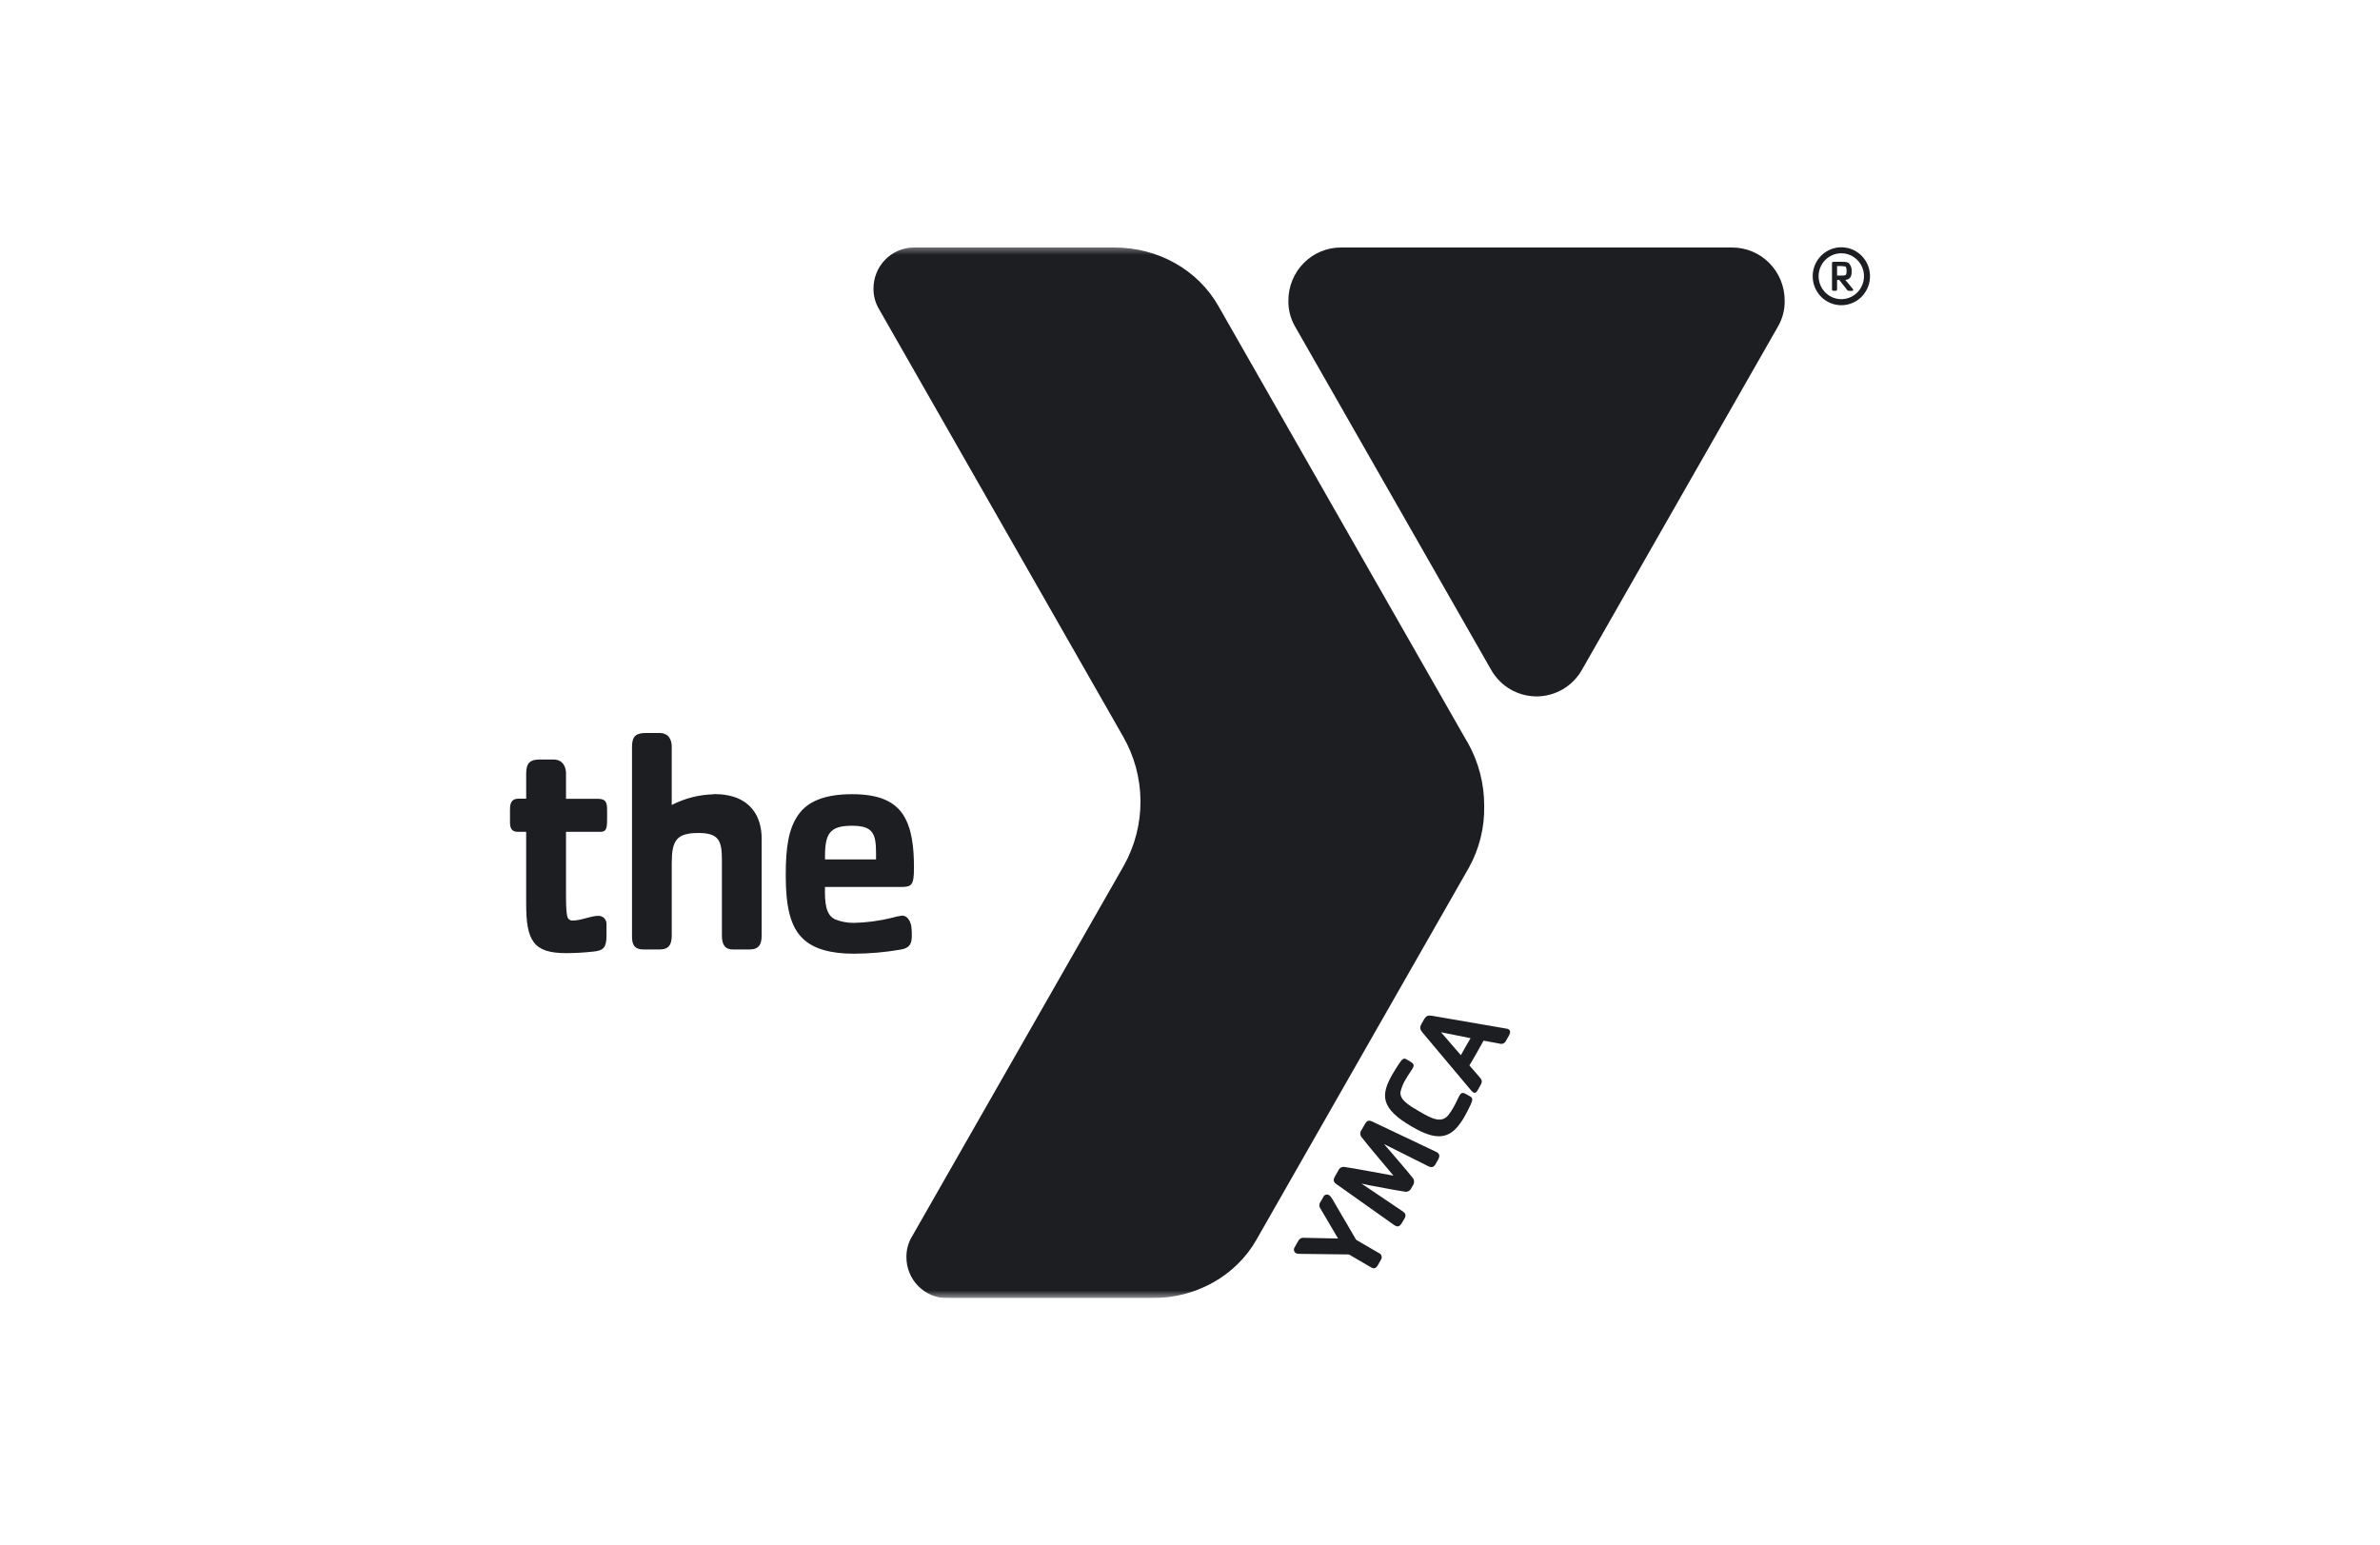
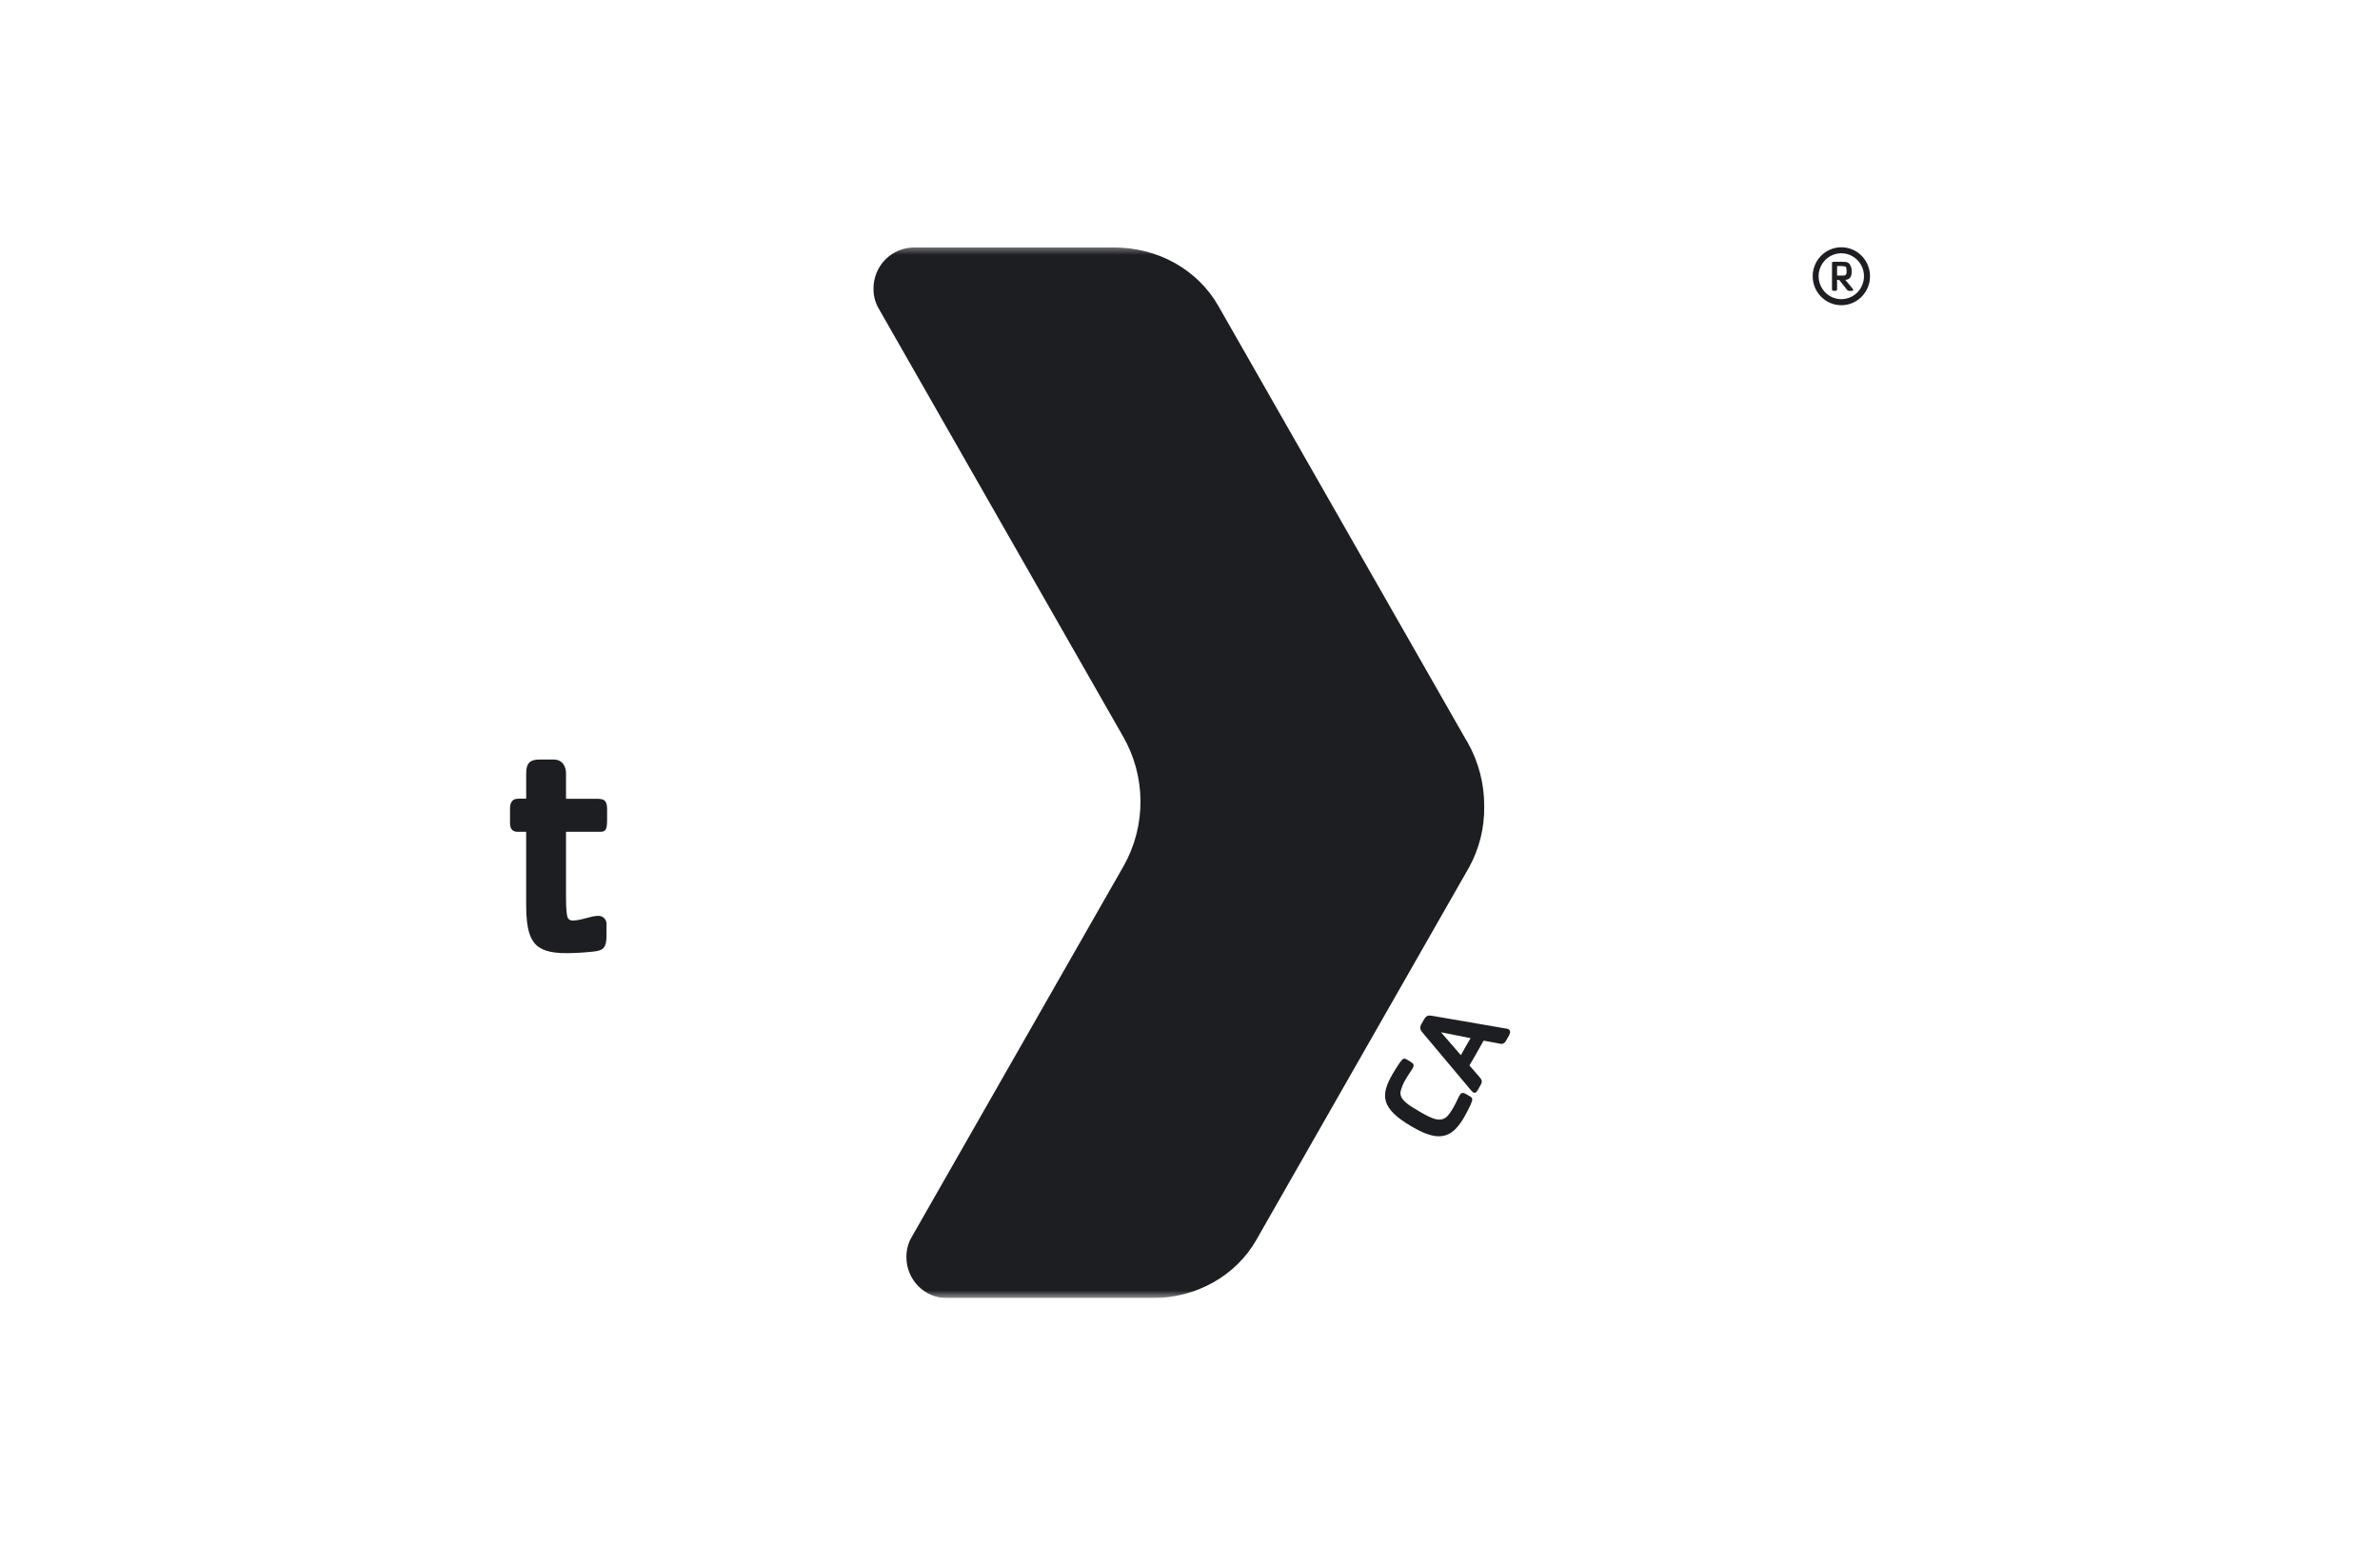
<svg xmlns="http://www.w3.org/2000/svg" width="154" height="100" viewBox="0 0 154 100" fill="none">
  <g clip-path="url(#clip0_6_1463)">
-     <path d="M112.087 16.016H86.759C85.859 16.016 84.996 16.378 84.359 17.021C83.723 17.665 83.366 18.538 83.366 19.448C83.355 20.019 83.495 20.583 83.771 21.081L96.485 43.344C96.781 43.867 97.209 44.301 97.725 44.603C98.241 44.905 98.827 45.064 99.423 45.064C100.019 45.064 100.605 44.905 101.121 44.603C101.637 44.301 102.064 43.867 102.361 43.344L115.073 21.081C115.35 20.583 115.49 20.019 115.479 19.448C115.479 18.997 115.392 18.551 115.221 18.135C115.051 17.718 114.801 17.34 114.486 17.021C114.171 16.703 113.797 16.45 113.385 16.278C112.974 16.105 112.532 16.016 112.087 16.016Z" fill="#1D1E22" />
    <path d="M117.292 17.875C117.292 17.504 117.401 17.142 117.605 16.834C117.809 16.526 118.098 16.286 118.437 16.144C118.776 16.002 119.149 15.965 119.508 16.038C119.868 16.11 120.198 16.288 120.457 16.55C120.716 16.813 120.893 17.146 120.964 17.51C121.036 17.873 120.999 18.25 120.859 18.593C120.719 18.935 120.482 19.228 120.177 19.434C119.872 19.64 119.514 19.75 119.147 19.75C118.904 19.751 118.662 19.702 118.437 19.608C118.212 19.514 118.007 19.376 117.835 19.201C117.663 19.027 117.526 18.82 117.433 18.593C117.34 18.365 117.292 18.121 117.292 17.875ZM117.674 17.875C117.674 18.168 117.76 18.456 117.922 18.7C118.083 18.944 118.312 19.134 118.581 19.247C118.849 19.359 119.145 19.389 119.43 19.331C119.715 19.274 119.976 19.133 120.182 18.925C120.387 18.717 120.527 18.452 120.584 18.164C120.641 17.876 120.612 17.578 120.5 17.306C120.389 17.035 120.201 16.803 119.959 16.64C119.718 16.476 119.434 16.389 119.143 16.389C118.753 16.389 118.38 16.546 118.104 16.824C117.829 17.103 117.674 17.481 117.674 17.875Z" fill="#1D1E22" />
    <mask id="mask0_6_1463" style="mask-type:luminance" maskUnits="userSpaceOnUse" x="33" y="15" width="88" height="70">
      <path d="M121 15.727H33V84.001H121V15.727Z" fill="white" />
    </mask>
    <g mask="url(#mask0_6_1463)">
      <path d="M119.844 18.819H119.668C119.638 18.823 119.608 18.819 119.581 18.806C119.553 18.794 119.529 18.775 119.512 18.751L119.009 18.115H118.87V18.715C118.87 18.793 118.839 18.816 118.774 18.816H118.652C118.569 18.816 118.541 18.8 118.541 18.715V17.037C118.541 16.945 118.594 16.942 118.652 16.942H119.189C119.494 16.942 119.557 16.96 119.668 17.07C119.78 17.22 119.832 17.408 119.814 17.595C119.814 17.912 119.688 18.09 119.403 18.111L119.881 18.687C119.936 18.754 119.926 18.822 119.845 18.822M119.394 17.242C119.221 17.213 119.045 17.205 118.87 17.215V17.833H119.225C119.352 17.833 119.41 17.812 119.446 17.769C119.48 17.707 119.494 17.635 119.485 17.564C119.49 17.356 119.457 17.27 119.393 17.236L119.394 17.242Z" fill="#1D1E22" />
    </g>
    <mask id="mask1_6_1463" style="mask-type:luminance" maskUnits="userSpaceOnUse" x="33" y="15" width="88" height="70">
      <path d="M121 15.727H33V84.001H121V15.727Z" fill="white" />
    </mask>
    <g mask="url(#mask1_6_1463)">
      <path d="M94.97 48.051L94.823 47.808L78.833 19.795C77.501 17.46 74.945 16.016 72.105 16.016H59.14C58.795 16.016 58.454 16.085 58.136 16.218C57.818 16.352 57.529 16.548 57.286 16.794C57.042 17.041 56.849 17.333 56.718 17.655C56.587 17.977 56.52 18.322 56.52 18.671C56.514 19.109 56.622 19.541 56.833 19.924L72.657 47.635C73.392 48.903 73.785 50.344 73.796 51.814C73.808 53.283 73.437 54.73 72.722 56.01L58.962 80.101C58.751 80.483 58.644 80.915 58.651 81.353C58.651 81.701 58.718 82.045 58.85 82.366C58.982 82.687 59.174 82.979 59.417 83.225C59.661 83.471 59.949 83.665 60.267 83.799C60.584 83.932 60.925 84 61.269 84H74.572C77.41 84 79.968 82.558 81.3 80.223L81.573 79.742L94.804 56.57L95.051 56.139C95.721 54.927 96.061 53.557 96.037 52.169C96.044 50.725 95.676 49.305 94.969 48.051H94.97Z" fill="#1D1E22" />
    </g>
-     <path d="M58.416 59.243C58.177 59.272 57.941 59.321 57.711 59.392C56.906 59.59 56.082 59.7 55.254 59.719C54.841 59.723 54.43 59.647 54.045 59.495C53.422 59.209 53.362 58.416 53.381 57.396H58.294C58.999 57.396 59.139 57.274 59.139 56.155C59.139 54.851 59.018 53.569 58.395 52.654C57.807 51.82 56.804 51.392 55.132 51.392C53.361 51.392 52.251 51.861 51.649 52.736C51.023 53.627 50.842 54.832 50.842 56.623C50.842 58.64 51.124 59.965 51.972 60.759C52.636 61.39 53.725 61.714 55.235 61.714C56.253 61.712 57.27 61.623 58.273 61.449C58.899 61.348 58.999 61.023 58.999 60.558C59.006 60.334 58.993 60.109 58.961 59.887C58.899 59.622 58.718 59.257 58.417 59.257M53.383 55.428C53.383 53.942 53.685 53.434 55.135 53.434C56.504 53.434 56.685 53.962 56.685 55.224V55.612H53.381L53.383 55.428ZM46.184 51.398C45.238 51.42 44.309 51.657 43.465 52.09V48.31C43.465 47.923 43.304 47.433 42.68 47.433H41.776C41.189 47.433 40.895 47.617 40.895 48.31V60.628C40.895 61.115 41.055 61.44 41.621 61.44H42.681C43.306 61.44 43.466 61.094 43.466 60.525V55.86C43.466 54.4 43.76 53.902 45.188 53.902C46.533 53.902 46.711 54.42 46.711 55.659V56.039C46.711 56.238 46.711 56.461 46.711 56.709V60.525C46.711 61.137 46.911 61.44 47.435 61.44H48.499C49.121 61.44 49.284 61.094 49.284 60.525V54.276C49.288 52.952 48.664 51.384 46.187 51.384L46.184 51.398Z" fill="#1D1E22" />
    <path d="M38.803 53.826H36.624V57.92C36.624 58.877 36.665 59.243 36.745 59.405C36.776 59.458 36.82 59.501 36.873 59.529C36.926 59.558 36.986 59.572 37.046 59.569C37.612 59.569 38.233 59.264 38.697 59.264C38.772 59.26 38.846 59.271 38.915 59.298C38.985 59.325 39.048 59.367 39.1 59.421C39.151 59.475 39.191 59.539 39.216 59.61C39.241 59.681 39.251 59.757 39.244 59.832V60.558C39.244 61.311 39.041 61.516 38.398 61.577C37.815 61.641 37.23 61.675 36.643 61.678C34.507 61.678 34.046 60.883 34.046 58.461V53.826H33.483C33.101 53.826 33 53.562 33 53.232V52.356C33 51.846 33.2 51.684 33.544 51.684H34.047V50.04C34.047 49.348 34.33 49.149 34.913 49.149H35.819C36.442 49.149 36.624 49.658 36.624 50.04V51.69H38.599C39.039 51.69 39.283 51.751 39.283 52.343V53.054C39.283 53.746 39.161 53.828 38.799 53.828" fill="#1D1E22" />
-     <path d="M86.206 77.583L87.75 80.226L89.208 81.077C89.253 81.093 89.293 81.119 89.326 81.154C89.358 81.189 89.382 81.231 89.394 81.278C89.407 81.323 89.408 81.372 89.398 81.419C89.389 81.466 89.368 81.509 89.338 81.546L89.172 81.843C89.041 82.069 88.921 82.14 88.684 81.992L87.284 81.175L84.081 81.136C84 81.142 83.918 81.127 83.845 81.09C83.814 81.07 83.787 81.043 83.767 81.011C83.747 80.979 83.733 80.944 83.727 80.907C83.721 80.87 83.723 80.832 83.733 80.795C83.742 80.759 83.758 80.725 83.781 80.695L83.992 80.325C84.024 80.249 84.08 80.186 84.151 80.145C84.222 80.104 84.304 80.087 84.385 80.098L86.579 80.143L85.448 78.219C85.399 78.154 85.372 78.074 85.372 77.992C85.372 77.91 85.399 77.83 85.448 77.764L85.621 77.467C85.634 77.431 85.654 77.399 85.681 77.372C85.708 77.345 85.741 77.325 85.777 77.312C85.812 77.3 85.85 77.295 85.888 77.3C85.926 77.304 85.962 77.317 85.994 77.337C86.082 77.403 86.154 77.488 86.204 77.586" fill="#1D1E22" />
-     <path d="M93.046 75.055L92.881 75.342C92.764 75.547 92.62 75.563 92.42 75.467L89.555 74.033C89.674 74.182 89.849 74.366 89.975 74.516C90.488 75.126 91.045 75.753 91.372 76.175C91.443 76.242 91.487 76.333 91.496 76.431C91.505 76.528 91.479 76.626 91.422 76.705L91.321 76.885C91.282 76.974 91.211 77.046 91.123 77.086C91.035 77.126 90.936 77.132 90.844 77.102C90.32 77.025 89.495 76.864 88.716 76.72C88.519 76.688 88.275 76.619 88.096 76.588L90.757 78.382C90.941 78.507 90.999 78.644 90.883 78.846L90.717 79.125C90.595 79.338 90.453 79.444 90.212 79.274L86.461 76.615C86.229 76.453 86.288 76.285 86.382 76.12L86.598 75.743C86.629 75.662 86.688 75.596 86.763 75.554C86.838 75.513 86.925 75.499 87.009 75.516C87.779 75.627 89.129 75.893 90.165 76.076C89.49 75.262 88.587 74.213 88.108 73.594C88.052 73.528 88.021 73.445 88.019 73.359C88.018 73.273 88.046 73.189 88.099 73.121L88.314 72.744C88.408 72.581 88.522 72.447 88.776 72.566L92.925 74.535C93.188 74.659 93.168 74.84 93.046 75.054" fill="#1D1E22" />
    <path d="M95.173 71.455C95.026 71.764 94.941 71.94 94.76 72.257C94.609 72.531 94.426 72.787 94.217 73.019C93.441 73.839 92.505 73.576 91.33 72.889C89.335 71.725 89.326 70.869 90.09 69.531C90.272 69.215 90.384 69.051 90.57 68.768C90.757 68.484 90.864 68.462 91.011 68.551L91.234 68.681C91.477 68.83 91.528 68.913 91.409 69.127C91.262 69.382 91.159 69.487 90.952 69.85C90.799 70.098 90.687 70.37 90.62 70.654C90.566 71.162 91.095 71.487 91.875 71.942C92.655 72.396 93.262 72.699 93.711 72.166C93.836 72.006 93.949 71.836 94.048 71.658C94.255 71.294 94.293 71.15 94.437 70.895C94.562 70.676 94.666 70.682 94.912 70.825L95.136 70.956C95.283 71.042 95.311 71.157 95.17 71.45" fill="#1D1E22" />
    <path d="M97.663 66.969L97.447 67.346C97.413 67.425 97.35 67.488 97.272 67.522C97.194 67.556 97.106 67.559 97.026 67.53L95.997 67.339C95.836 67.636 95.711 67.857 95.537 68.159C95.364 68.46 95.229 68.702 95.08 68.943L95.724 69.686C95.871 69.853 95.943 69.969 95.809 70.201L95.636 70.51C95.502 70.745 95.421 70.742 95.321 70.682C95.252 70.633 95.192 70.573 95.142 70.504L92.057 66.831C91.889 66.63 91.837 66.499 91.984 66.247L92.144 65.966C92.291 65.711 92.427 65.69 92.674 65.734L97.477 66.562C97.518 66.565 97.558 66.576 97.596 66.594C97.763 66.692 97.72 66.85 97.657 66.96M93.241 66.796L94.528 68.282C94.619 68.123 94.718 67.934 94.831 67.735C94.944 67.536 95.042 67.38 95.155 67.181L93.241 66.796Z" fill="#1D1E22" />
  </g>
  <defs>
    <clipPath id="clip0_6_1463">
      <rect width="88" height="68" fill="white" transform="translate(33 16)" />
    </clipPath>
  </defs>
</svg>